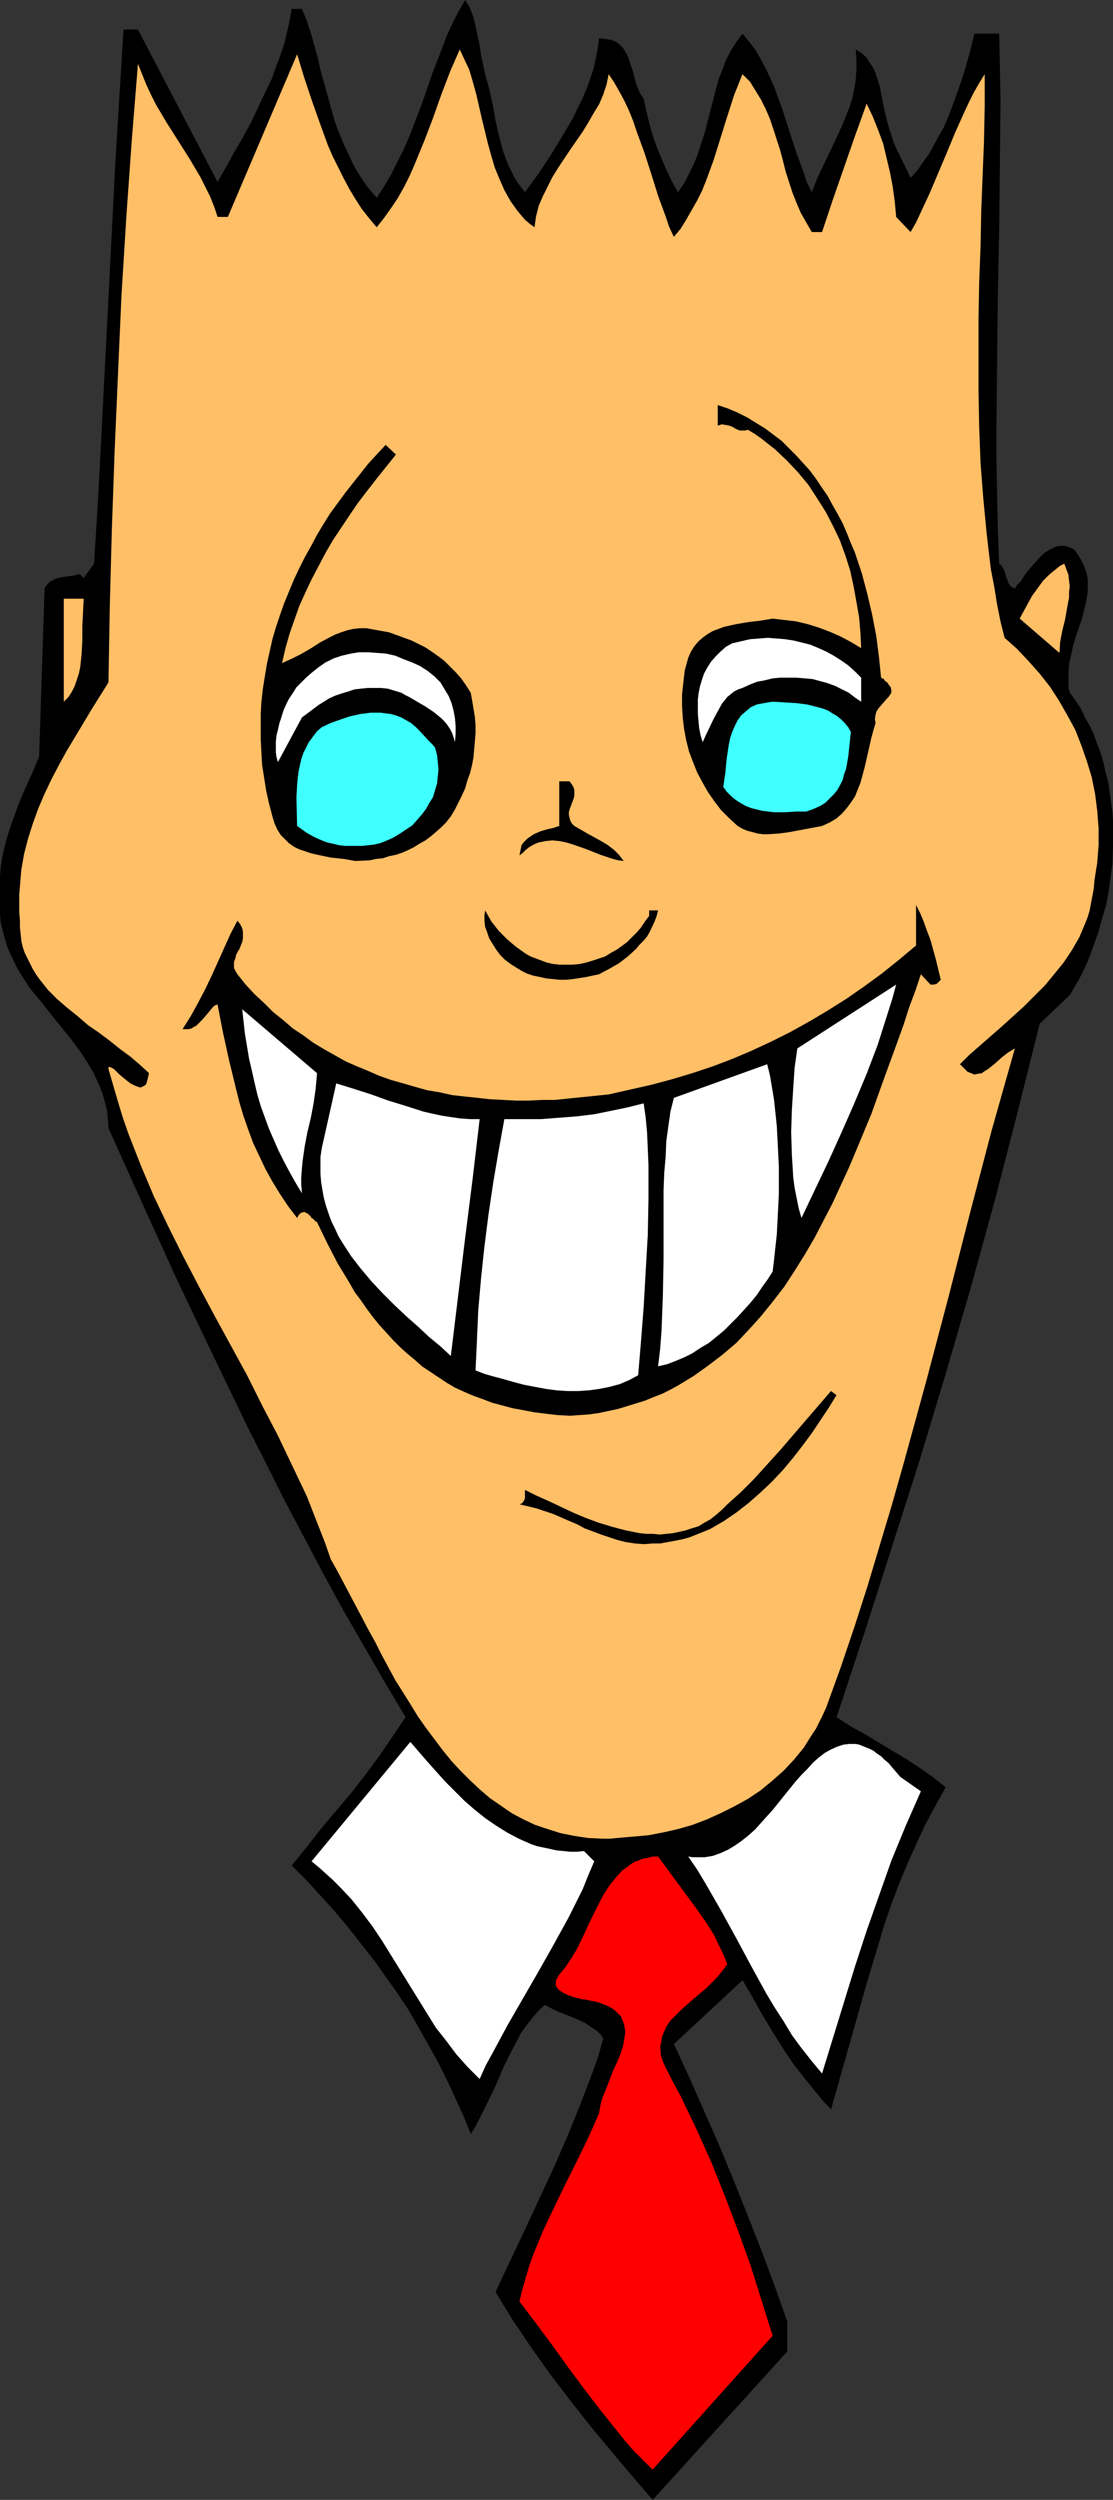
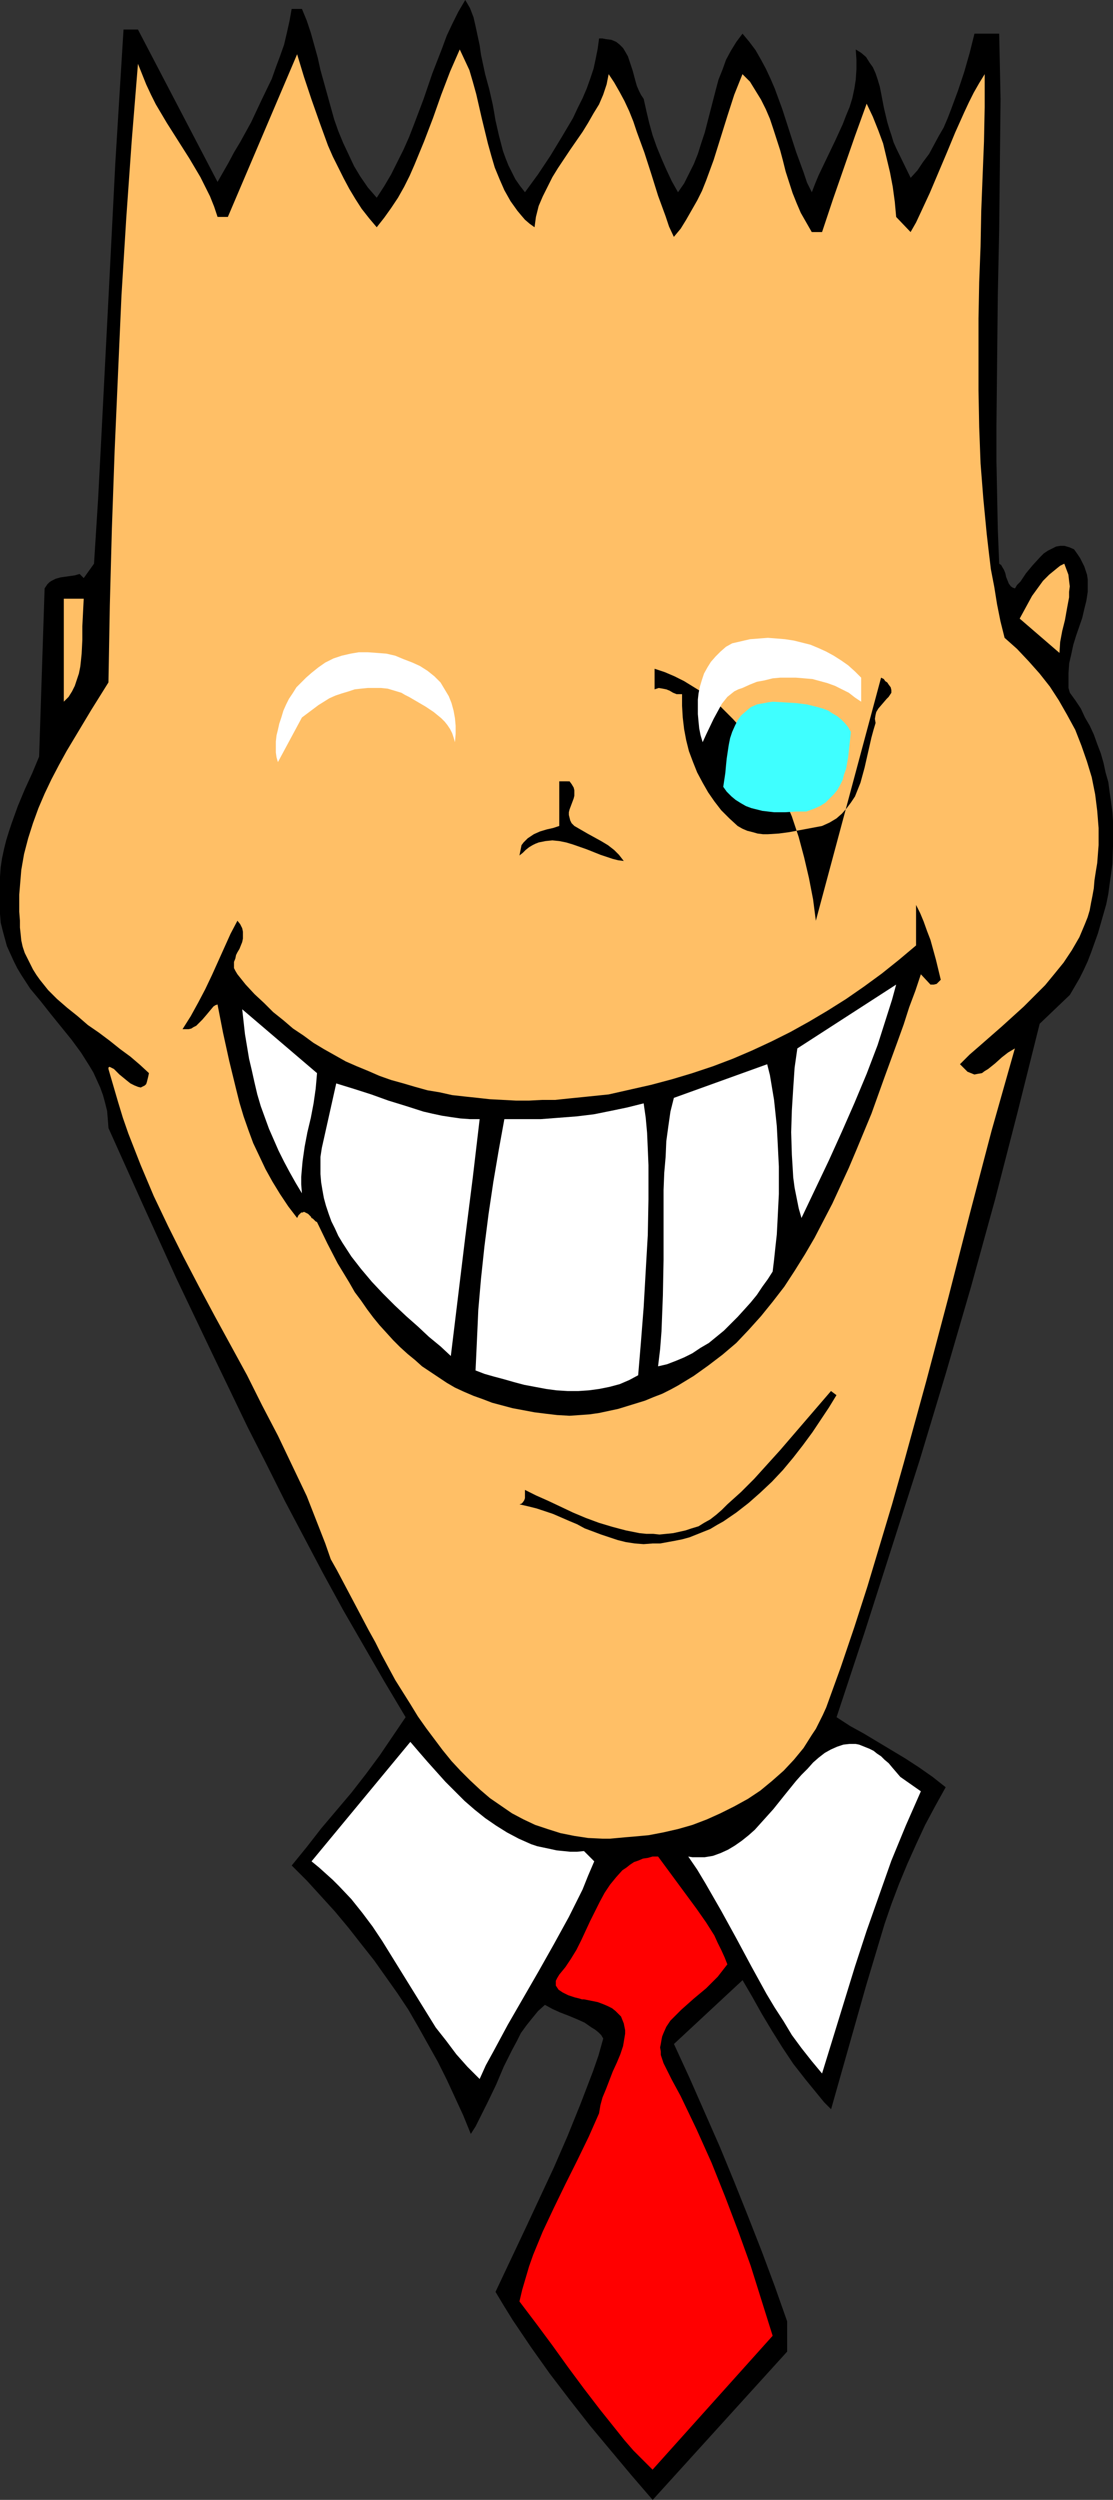
<svg xmlns="http://www.w3.org/2000/svg" xmlns:ns1="http://sodipodi.sourceforge.net/DTD/sodipodi-0.dtd" xmlns:ns2="http://www.inkscape.org/namespaces/inkscape" version="1.0" width="69.325mm" height="155.668mm" id="svg22" ns1:docname="Wide Smile.wmf">
  <rect width="100%" height="100%" fill="#333333" stroke="none" />
  <ns1:namedview id="namedview22" pagecolor="#ffffff" bordercolor="#000000" borderopacity="0.25" ns2:showpageshadow="2" ns2:pageopacity="0.0" ns2:pagecheckerboard="0" ns2:deskcolor="#d1d1d1" ns2:document-units="mm" />
  <defs id="defs1">
    <pattern id="WMFhbasepattern" patternUnits="userSpaceOnUse" width="6" height="6" x="0" y="0" />
  </defs>
  <path style="fill:#000000;fill-opacity:1;fill-rule:evenodd;stroke:none" d="m 114.208,17.452 0.485,1.778 0.485,1.778 0.808,3.555 0.323,1.778 0.323,1.939 0.808,3.555 0.969,3.717 0.646,1.778 0.646,1.616 0.808,1.616 0.808,1.616 1.131,1.616 1.131,1.454 3.069,-4.201 2.908,-4.363 2.746,-4.525 2.585,-4.363 1.131,-2.424 1.131,-2.262 0.969,-2.262 0.808,-2.262 0.808,-2.424 0.485,-2.262 0.485,-2.424 0.323,-2.424 h 0.808 l 0.808,0.162 1.292,0.162 1.131,0.485 0.808,0.646 0.808,0.808 0.485,0.808 0.646,1.131 0.323,0.97 0.808,2.424 0.646,2.424 0.323,1.131 0.485,1.131 0.485,0.97 0.646,0.97 0.646,2.909 0.646,2.747 0.808,2.909 0.969,2.747 1.131,2.747 1.131,2.585 1.292,2.747 1.454,2.585 1.454,-2.101 1.131,-2.262 1.131,-2.262 0.969,-2.424 0.808,-2.585 0.808,-2.424 1.292,-5.009 1.292,-5.009 0.646,-2.424 0.969,-2.424 0.808,-2.262 1.131,-2.101 1.292,-2.101 1.454,-1.939 1.615,1.939 1.454,1.939 1.292,2.262 1.131,2.101 1.131,2.424 0.969,2.262 1.777,4.848 3.231,10.019 1.777,4.848 0.808,2.424 1.131,2.262 0.808,-2.101 0.808,-1.939 1.938,-4.04 1.938,-4.04 1.777,-3.878 0.808,-2.101 0.808,-1.939 0.646,-2.101 0.485,-2.262 0.323,-2.101 0.162,-2.424 v -2.262 l -0.162,-2.424 1.292,0.808 1.131,0.97 0.808,1.293 0.808,1.131 0.646,1.454 0.485,1.454 0.485,1.616 0.323,1.616 0.646,3.393 0.808,3.393 0.485,1.616 0.485,1.454 0.485,1.616 0.646,1.454 3.392,6.948 1.615,-1.778 1.292,-1.939 1.454,-1.939 1.131,-2.101 1.131,-2.101 1.131,-1.939 0.969,-2.262 0.808,-2.101 1.615,-4.363 1.454,-4.363 1.292,-4.525 1.131,-4.525 h 5.815 l 0.162,7.595 0.162,7.756 -0.162,15.351 -0.162,15.351 -0.323,15.513 -0.162,15.351 -0.162,15.674 v 7.918 l 0.162,8.08 0.162,8.08 0.323,8.08 0.485,0.323 0.162,0.323 0.485,0.808 0.323,0.808 0.162,0.808 0.323,0.808 0.323,0.808 0.485,0.646 0.485,0.323 0.485,0.162 0.485,-0.808 0.808,-0.808 1.292,-1.939 1.615,-1.939 1.777,-1.939 0.808,-0.808 0.969,-0.646 0.969,-0.485 0.969,-0.485 0.969,-0.162 h 0.969 l 1.131,0.323 1.131,0.485 0.808,1.131 0.646,0.97 0.485,0.97 0.485,0.97 0.323,0.97 0.323,0.97 0.162,1.131 v 0.97 1.939 l -0.323,2.101 -0.485,1.939 -0.485,2.101 -1.454,4.201 -0.646,2.101 -0.485,2.262 -0.485,2.101 -0.162,2.262 v 2.262 1.293 l 0.323,1.131 1.292,1.778 1.292,1.939 0.969,2.101 1.131,1.939 0.969,2.101 0.808,2.262 0.808,2.101 0.646,2.262 0.485,2.262 0.646,2.262 0.323,2.424 0.323,2.262 0.323,2.424 0.162,2.424 v 2.424 2.424 l -0.162,4.848 -0.323,2.424 -0.323,2.262 -0.323,2.424 -0.485,2.424 -0.646,2.262 -1.292,4.525 -1.615,4.525 -0.808,2.101 -0.969,2.101 -0.969,1.939 -1.131,1.939 -1.131,1.939 -7.108,6.787 -2.585,10.342 -2.585,10.342 -5.331,20.684 -5.654,20.522 -5.977,20.522 -6.138,20.36 -6.462,20.199 -6.462,20.199 -6.623,20.037 3.231,2.101 3.231,1.778 3.231,1.939 3.231,1.939 3.231,1.939 3.231,2.101 3.231,2.262 3.069,2.424 -2.423,4.363 -2.423,4.525 -2.1,4.525 -2.1,4.686 -1.938,4.686 -1.777,4.686 -1.615,4.686 -1.454,4.848 -2.908,9.695 -2.746,9.695 -2.746,9.695 -2.746,9.695 -1.615,-1.616 -1.454,-1.778 -2.908,-3.555 -2.908,-3.717 -2.585,-3.878 -2.423,-3.878 -2.423,-4.04 -2.262,-4.04 -2.262,-3.878 -16.154,15.028 3.715,8.08 3.554,8.08 3.554,8.08 3.392,8.241 3.231,8.08 3.231,8.241 3.069,8.241 2.908,8.241 v 7.11 l -31.662,34.904 -5.008,-5.817 -5.008,-5.979 -4.846,-5.817 -4.685,-5.979 -4.685,-6.14 -4.362,-6.14 -4.362,-6.464 -2.1,-3.393 -1.938,-3.232 6.946,-14.705 3.392,-7.272 3.392,-7.272 3.231,-7.433 3.069,-7.595 2.908,-7.595 1.292,-3.717 1.131,-4.04 -0.485,-0.808 -0.646,-0.646 -0.808,-0.646 -0.808,-0.485 -1.615,-1.131 -1.777,-0.808 -1.938,-0.808 -2.1,-0.808 -1.777,-0.808 -1.777,-0.97 -1.615,1.454 -1.454,1.778 -1.292,1.616 -1.292,1.778 -0.969,1.939 -1.131,2.101 -1.938,3.878 -1.777,4.201 -1.938,4.04 -1.938,3.878 -0.969,1.939 -1.131,1.778 -1.777,-4.363 -1.938,-4.201 -1.938,-4.201 -2.1,-4.201 -2.262,-4.04 -2.262,-4.04 -2.423,-4.201 -2.585,-3.878 -2.746,-3.878 -2.746,-3.878 -3.069,-3.878 -2.908,-3.717 -3.231,-3.878 -3.231,-3.555 -3.392,-3.717 -3.554,-3.555 3.554,-4.363 3.392,-4.363 7.108,-8.403 3.392,-4.363 3.231,-4.363 3.069,-4.525 3.069,-4.525 -5.008,-8.403 -4.846,-8.403 -4.846,-8.403 -4.685,-8.564 -4.523,-8.564 -4.523,-8.564 -4.362,-8.726 -4.362,-8.564 -8.4,-17.452 -8.4,-17.613 -8.077,-17.775 -7.915,-17.613 -0.162,-2.101 -0.162,-1.939 -0.485,-1.939 -0.485,-1.778 -0.646,-1.778 -0.808,-1.778 -0.808,-1.778 -0.969,-1.616 -1.938,-3.07 -2.262,-3.07 -4.846,-5.979 -2.423,-3.07 -2.423,-2.909 -2.1,-3.232 -0.969,-1.616 -0.808,-1.616 -0.808,-1.778 -0.808,-1.778 -0.485,-1.778 -0.485,-1.778 -0.485,-1.939 L 0,215.078 v -2.101 -2.101 -2.262 -2.262 l 0.162,-2.262 0.323,-2.101 0.485,-2.262 0.485,-1.939 0.646,-2.101 0.646,-1.939 1.454,-4.04 1.615,-3.878 1.777,-3.878 1.615,-3.878 1.292,-39.59 0.323,-0.485 0.323,-0.485 0.485,-0.485 0.485,-0.323 0.969,-0.485 1.131,-0.323 1.131,-0.162 1.131,-0.162 1.131,-0.162 1.131,-0.323 0.969,0.97 2.423,-3.393 0.969,-15.351 0.808,-15.513 0.808,-15.836 0.808,-15.674 1.615,-31.833 0.969,-15.836 0.969,-15.674 h 3.392 l 18.739,35.873 2.585,-4.525 1.292,-2.424 1.454,-2.424 2.585,-4.686 2.423,-5.171 2.423,-5.009 0.969,-2.747 0.969,-2.585 0.969,-2.747 0.646,-2.747 0.646,-2.909 0.485,-2.747 h 2.423 l 1.131,2.747 0.969,2.909 1.615,5.817 0.646,2.909 0.808,2.909 1.615,5.817 0.808,2.909 0.969,2.747 1.131,2.747 1.292,2.747 1.292,2.747 1.454,2.424 1.777,2.585 2.1,2.424 1.777,-2.747 1.615,-2.747 1.454,-2.909 1.454,-2.909 1.292,-2.909 1.131,-2.909 2.262,-5.979 2.1,-6.14 2.262,-5.817 1.131,-3.07 1.292,-2.747 L 107.908,2.747 109.524,0 l 0.485,0.808 0.646,1.131 0.808,2.101 0.485,2.101 0.485,2.262 0.485,2.262 0.323,2.262 0.485,2.262 z" id="path1" />
  <path style="fill:#ffbf66;fill-opacity:1;fill-rule:evenodd;stroke:none" d="m 125.839,53.487 0.323,-2.424 0.646,-2.585 0.969,-2.262 1.131,-2.262 1.131,-2.262 1.292,-2.101 2.908,-4.363 2.908,-4.201 1.292,-2.101 1.292,-2.262 1.292,-2.101 0.969,-2.262 0.808,-2.424 0.485,-2.424 1.292,1.939 1.292,2.262 1.131,2.101 1.131,2.424 0.969,2.424 0.808,2.424 1.777,4.848 1.615,5.009 1.615,5.171 1.777,4.848 0.808,2.424 1.131,2.424 1.615,-1.939 1.292,-2.101 1.292,-2.262 1.292,-2.262 1.131,-2.262 0.969,-2.424 1.777,-4.848 1.615,-5.171 1.615,-5.171 1.615,-5.009 0.969,-2.424 0.969,-2.424 1.777,1.778 1.292,2.101 1.292,2.101 1.131,2.262 0.969,2.262 0.808,2.424 1.615,5.009 0.646,2.424 0.646,2.585 1.615,5.009 0.969,2.424 0.969,2.262 1.292,2.262 1.292,2.262 h 2.423 l 2.585,-7.756 2.585,-7.433 2.585,-7.433 2.746,-7.595 1.454,3.07 1.292,3.232 1.131,3.07 0.808,3.393 0.808,3.393 0.646,3.393 0.485,3.555 0.323,3.555 3.392,3.555 1.292,-2.262 1.131,-2.424 2.1,-4.525 4.038,-9.534 1.938,-4.686 2.1,-4.686 1.131,-2.424 1.131,-2.262 1.292,-2.262 1.292,-2.101 v 7.756 l -0.162,8.08 -0.323,8.08 -0.323,8.241 -0.162,8.403 -0.323,8.403 -0.162,8.564 v 8.403 8.564 l 0.162,8.564 0.323,8.564 0.646,8.241 0.808,8.403 0.485,4.201 0.485,4.04 0.808,4.201 0.646,4.04 0.808,4.04 0.969,3.878 2.908,2.585 2.746,2.909 2.585,2.909 2.423,3.07 2.1,3.232 1.938,3.393 1.938,3.555 1.454,3.717 1.292,3.717 1.131,3.717 0.808,4.04 0.485,3.878 0.323,4.04 v 4.04 l -0.162,2.101 -0.162,2.101 -0.323,1.939 -0.323,2.101 -0.162,1.939 -0.323,1.778 -0.323,1.616 -0.323,1.778 -0.485,1.616 -0.646,1.616 -1.292,3.07 -1.777,3.07 -1.938,2.909 -2.1,2.585 -2.262,2.747 -2.585,2.585 -2.423,2.424 -5.169,4.686 -2.585,2.262 -2.585,2.262 -2.423,2.101 -2.262,2.262 0.485,0.485 0.485,0.485 0.808,0.808 0.808,0.323 0.808,0.323 0.808,-0.162 0.969,-0.162 0.646,-0.485 0.808,-0.485 1.615,-1.293 1.615,-1.454 1.454,-1.131 0.808,-0.485 0.808,-0.485 -2.746,9.695 -2.746,9.695 -5.169,19.714 -5.008,19.553 -5.169,19.553 -5.331,19.391 -2.746,9.695 -2.908,9.695 -2.908,9.695 -3.069,9.534 -3.231,9.534 -3.392,9.372 -0.808,1.778 -0.808,1.616 -0.808,1.616 -0.969,1.454 -1.938,3.07 -2.262,2.747 -2.423,2.585 -2.746,2.424 -2.746,2.262 -2.908,1.939 -3.231,1.778 -3.231,1.616 -3.231,1.454 -3.392,1.293 -3.392,0.97 -3.554,0.808 -3.392,0.646 -3.554,0.323 -1.938,0.162 -1.777,0.162 -1.777,0.162 h -1.777 l -3.392,-0.162 -3.231,-0.485 -3.231,-0.646 -3.069,-0.97 -2.908,-0.97 -2.746,-1.293 -2.746,-1.454 -2.585,-1.778 -2.585,-1.778 -2.262,-1.939 -2.423,-2.262 -2.262,-2.262 -2.1,-2.262 -2.1,-2.585 -1.938,-2.585 -1.938,-2.585 -1.938,-2.747 -1.777,-2.909 -3.554,-5.656 -3.231,-5.979 -1.454,-2.909 -1.615,-2.909 -3.069,-5.817 -2.908,-5.494 -1.454,-2.747 -1.454,-2.585 -1.292,-3.717 -1.454,-3.717 -2.908,-7.433 -3.392,-7.11 -3.392,-7.11 -3.715,-7.11 -3.554,-7.11 -7.592,-13.897 -3.715,-6.948 -3.715,-7.11 -3.554,-7.11 -3.392,-7.11 -3.069,-7.272 -1.454,-3.717 -1.454,-3.717 -1.292,-3.717 -1.131,-3.717 -1.131,-3.878 -1.131,-3.878 v -0.162 -0.162 l 0.162,-0.162 h 0.162 l 0.323,0.162 0.646,0.323 0.646,0.646 0.646,0.646 1.777,1.454 0.808,0.646 0.969,0.485 0.808,0.323 0.646,0.162 0.323,-0.162 0.323,-0.162 0.323,-0.162 0.323,-0.323 0.162,-0.485 0.162,-0.646 0.162,-0.646 0.162,-0.808 -2.1,-1.939 -2.262,-1.939 -2.423,-1.778 -2.423,-1.939 -2.585,-1.939 -2.585,-1.778 -2.423,-2.101 -2.423,-1.939 -2.423,-2.101 -2.1,-2.101 -1.938,-2.424 -0.808,-1.131 -0.808,-1.293 -0.646,-1.293 -0.646,-1.293 -0.646,-1.293 -0.485,-1.454 -0.323,-1.454 -0.162,-1.616 -0.162,-1.454 v -1.616 l -0.162,-2.101 v -2.101 -1.939 l 0.162,-1.939 0.323,-3.878 0.646,-3.717 0.969,-3.717 1.131,-3.555 1.292,-3.555 1.454,-3.393 1.615,-3.393 1.777,-3.393 1.777,-3.232 1.938,-3.232 3.877,-6.464 4.038,-6.464 0.323,-18.098 0.485,-18.098 0.646,-18.26 0.808,-18.421 0.808,-18.26 1.131,-18.26 1.292,-18.26 1.454,-17.937 0.969,2.424 0.969,2.424 1.131,2.424 1.131,2.262 2.585,4.363 5.331,8.403 2.585,4.363 1.131,2.262 1.131,2.262 0.969,2.424 0.808,2.424 h 2.423 L 69.947,12.766 l 1.615,5.333 1.777,5.333 1.938,5.494 1.938,5.333 1.131,2.585 1.292,2.585 1.292,2.585 1.292,2.424 1.454,2.424 1.454,2.262 1.777,2.262 1.777,2.101 1.777,-2.262 1.615,-2.262 1.615,-2.424 1.454,-2.585 1.292,-2.585 1.131,-2.585 2.262,-5.494 2.1,-5.494 0.969,-2.747 0.969,-2.747 2.1,-5.494 1.131,-2.585 1.131,-2.585 1.131,2.424 1.131,2.424 0.808,2.747 0.808,2.909 1.292,5.656 1.454,5.979 0.808,2.909 0.808,2.747 1.131,2.747 1.131,2.585 1.454,2.585 1.615,2.262 0.808,0.97 0.969,1.131 1.131,0.97 z" id="path2" />
-   <path style="fill:#000000;fill-opacity:1;fill-rule:evenodd;stroke:none" d="m 207.416,159.49 0.646,0.323 0.323,0.485 0.485,0.323 0.323,0.485 0.485,0.646 0.162,0.646 v 0.646 l -0.323,0.485 -0.323,0.485 -0.485,0.485 -0.969,1.131 -0.969,1.131 -0.485,0.808 -0.162,0.646 -0.162,0.97 0.162,0.97 -0.485,1.616 -0.485,1.778 -0.808,3.555 -0.808,3.555 -0.485,1.778 -0.485,1.778 -0.646,1.616 -0.646,1.616 -0.969,1.454 -0.969,1.293 -1.131,1.293 -1.292,1.131 -1.615,0.97 -1.777,0.808 -2.585,0.485 -2.585,0.485 -2.585,0.485 -2.423,0.323 -2.585,0.162 h -1.131 l -1.292,-0.162 -1.131,-0.323 -1.292,-0.323 -1.131,-0.485 -1.131,-0.646 -1.938,-1.778 -1.938,-1.939 -1.615,-2.101 -1.454,-2.101 -1.292,-2.262 -1.292,-2.424 -0.969,-2.424 -0.969,-2.585 -0.646,-2.585 -0.485,-2.585 -0.323,-2.747 -0.162,-2.747 v -2.747 l 0.323,-2.909 0.323,-2.747 0.808,-2.909 0.646,-1.454 0.808,-1.293 0.969,-1.131 1.131,-0.97 1.131,-0.808 1.131,-0.646 1.292,-0.485 1.292,-0.485 1.454,-0.323 1.454,-0.323 2.908,-0.485 2.746,-0.323 2.908,-0.485 2.746,0.323 2.746,0.323 2.746,0.646 2.585,0.808 2.585,0.97 2.585,1.131 2.423,1.293 2.423,1.454 -0.162,-3.555 -0.323,-3.717 -0.646,-3.717 -0.646,-3.555 -0.808,-3.717 -1.131,-3.555 -1.292,-3.555 -1.615,-3.393 -1.777,-3.393 -1.938,-3.07 -2.1,-3.232 -2.423,-2.909 -2.585,-2.747 -2.908,-2.747 -1.454,-1.131 -1.615,-1.293 -1.615,-1.131 -1.615,-0.97 -0.646,0.162 h -0.485 -0.808 l -0.808,-0.323 -0.808,-0.485 -0.808,-0.323 -0.808,-0.162 -0.969,-0.162 -0.485,0.162 -0.485,0.162 v -4.848 l 2.423,0.808 2.262,0.97 2.262,1.131 2.1,1.293 2.1,1.293 1.938,1.454 1.938,1.454 1.615,1.616 1.777,1.778 1.615,1.778 1.615,1.778 1.454,1.939 1.292,1.939 1.454,2.101 1.131,2.101 1.292,2.262 1.131,2.101 0.969,2.262 0.969,2.424 0.969,2.262 1.615,4.848 1.292,4.848 1.131,4.848 0.969,5.009 0.646,5.009 z" id="path3" />
-   <path style="fill:#000000;fill-opacity:1;fill-rule:evenodd;stroke:none" d="m 93.208,106.973 -4.523,5.656 -2.262,2.909 -2.1,2.747 -2.1,3.07 -1.938,2.909 -1.938,2.909 -1.777,3.07 -1.615,3.07 -1.615,3.07 -1.454,3.07 -1.454,3.232 -1.131,3.232 -1.131,3.232 -0.969,3.393 -0.808,3.555 0.969,-0.485 1.131,-0.485 2.262,-1.131 2.262,-1.293 2.262,-1.454 2.423,-1.293 1.292,-0.646 1.292,-0.485 1.454,-0.485 1.454,-0.323 1.454,-0.162 h 1.615 l 3.554,0.646 1.777,0.323 1.777,0.646 1.777,0.646 1.777,0.646 1.615,0.808 1.615,0.808 1.454,0.97 1.615,1.131 1.454,1.131 1.292,1.293 1.292,1.293 1.292,1.454 1.131,1.616 1.131,1.778 0.323,1.778 0.323,1.939 0.323,1.939 0.162,1.939 v 1.939 l -0.162,1.939 -0.162,1.778 -0.162,1.939 -0.323,1.778 -0.485,1.939 -0.646,1.778 -0.485,1.778 -0.808,1.778 -0.808,1.616 -0.808,1.616 -0.969,1.616 -1.131,1.454 -1.131,1.131 -1.292,1.131 -1.131,0.97 -1.292,0.97 -1.454,0.808 -1.292,0.808 -1.292,0.646 -1.454,0.646 -1.454,0.485 -1.615,0.323 -1.454,0.485 -1.615,0.162 -1.454,0.323 -3.392,0.162 -2.746,-0.485 -3.069,-0.323 -3.069,-0.646 -1.454,-0.323 -1.454,-0.485 -1.454,-0.485 -1.292,-0.646 -1.131,-0.808 -0.969,-0.97 -0.969,-0.97 -0.808,-1.293 -0.646,-1.454 -0.485,-1.616 -0.808,-3.07 -0.646,-2.909 -0.485,-3.07 -0.485,-3.07 -0.162,-2.909 -0.162,-3.07 v -2.909 -3.07 l 0.162,-2.909 0.323,-2.909 0.485,-3.07 0.485,-2.909 0.646,-2.909 0.646,-2.909 0.808,-2.747 0.969,-2.909 0.969,-2.747 1.131,-2.747 1.131,-2.747 1.292,-2.747 1.292,-2.585 1.454,-2.585 1.454,-2.747 1.454,-2.424 1.615,-2.585 1.777,-2.424 1.777,-2.424 1.777,-2.262 3.715,-4.686 4.038,-4.363 z" id="path4" />
+   <path style="fill:#000000;fill-opacity:1;fill-rule:evenodd;stroke:none" d="m 207.416,159.49 0.646,0.323 0.323,0.485 0.485,0.323 0.323,0.485 0.485,0.646 0.162,0.646 v 0.646 l -0.323,0.485 -0.323,0.485 -0.485,0.485 -0.969,1.131 -0.969,1.131 -0.485,0.808 -0.162,0.646 -0.162,0.97 0.162,0.97 -0.485,1.616 -0.485,1.778 -0.808,3.555 -0.808,3.555 -0.485,1.778 -0.485,1.778 -0.646,1.616 -0.646,1.616 -0.969,1.454 -0.969,1.293 -1.131,1.293 -1.292,1.131 -1.615,0.97 -1.777,0.808 -2.585,0.485 -2.585,0.485 -2.585,0.485 -2.423,0.323 -2.585,0.162 h -1.131 l -1.292,-0.162 -1.131,-0.323 -1.292,-0.323 -1.131,-0.485 -1.131,-0.646 -1.938,-1.778 -1.938,-1.939 -1.615,-2.101 -1.454,-2.101 -1.292,-2.262 -1.292,-2.424 -0.969,-2.424 -0.969,-2.585 -0.646,-2.585 -0.485,-2.585 -0.323,-2.747 -0.162,-2.747 v -2.747 h -0.485 -0.808 l -0.808,-0.323 -0.808,-0.485 -0.808,-0.323 -0.808,-0.162 -0.969,-0.162 -0.485,0.162 -0.485,0.162 v -4.848 l 2.423,0.808 2.262,0.97 2.262,1.131 2.1,1.293 2.1,1.293 1.938,1.454 1.938,1.454 1.615,1.616 1.777,1.778 1.615,1.778 1.615,1.778 1.454,1.939 1.292,1.939 1.454,2.101 1.131,2.101 1.292,2.262 1.131,2.101 0.969,2.262 0.969,2.424 0.969,2.262 1.615,4.848 1.292,4.848 1.131,4.848 0.969,5.009 0.646,5.009 z" id="path3" />
  <path style="fill:#ffbf66;fill-opacity:1;fill-rule:evenodd;stroke:none" d="m 250.547,132.666 0.485,1.293 0.485,1.293 0.162,1.454 0.162,1.293 -0.162,1.293 v 1.293 l -0.485,2.585 -0.485,2.747 -0.646,2.585 -0.485,2.585 -0.162,2.585 -9.369,-8.08 0.969,-1.778 0.969,-1.778 0.969,-1.778 1.292,-1.778 1.292,-1.778 1.454,-1.454 1.777,-1.454 0.808,-0.646 z" id="path5" />
  <path style="fill:#ffbf66;fill-opacity:1;fill-rule:evenodd;stroke:none" d="m 19.708,140.907 -0.162,3.232 -0.162,3.232 v 3.232 l -0.162,3.232 -0.162,1.616 -0.162,1.454 -0.323,1.616 -0.485,1.454 -0.485,1.454 -0.646,1.293 -0.808,1.293 -1.131,1.131 v -24.239 z" id="path6" />
  <path style="fill:#ffffff;fill-opacity:1;fill-rule:evenodd;stroke:none" d="m 202.732,159.49 v 5.656 l -1.454,-0.97 -1.454,-1.131 -1.615,-0.808 -1.615,-0.808 -1.777,-0.646 -1.777,-0.485 -1.777,-0.485 -1.938,-0.162 -1.938,-0.162 h -1.777 -1.938 l -1.777,0.162 -1.938,0.485 -1.777,0.323 -1.615,0.646 -1.777,0.808 -0.969,0.323 -0.969,0.485 -0.808,0.646 -0.808,0.646 -0.646,0.808 -0.646,0.808 -0.969,1.778 -0.969,1.778 -1.777,3.717 -0.808,1.778 -0.485,-1.616 -0.323,-1.616 -0.162,-1.616 -0.162,-1.778 v -1.616 -1.778 l 0.162,-1.454 0.323,-1.616 0.485,-1.616 0.485,-1.454 0.808,-1.454 0.808,-1.293 1.131,-1.293 1.131,-1.131 1.292,-1.131 1.454,-0.808 2.1,-0.485 2.1,-0.485 2.1,-0.162 2.1,-0.162 2.1,0.162 1.938,0.162 2.1,0.323 1.938,0.485 1.938,0.485 1.938,0.808 1.777,0.808 1.777,0.97 1.777,1.131 1.615,1.131 1.615,1.454 z" id="path7" />
  <path style="fill:#ffffff;fill-opacity:1;fill-rule:evenodd;stroke:none" d="m 103.708,160.622 0.969,1.616 0.969,1.616 0.646,1.616 0.485,1.778 0.323,1.778 0.162,1.778 v 1.939 l -0.162,1.939 -0.323,-1.131 -0.323,-0.97 -0.485,-0.97 -0.646,-0.97 -0.646,-0.808 -0.808,-0.808 -1.777,-1.454 -1.938,-1.293 -1.938,-1.131 -1.938,-1.131 -0.969,-0.485 -0.808,-0.485 -1.615,-0.485 -1.615,-0.485 -1.615,-0.162 h -1.615 -1.454 l -1.615,0.162 -1.454,0.162 -1.454,0.485 -1.615,0.485 -1.454,0.485 -1.454,0.646 -1.292,0.808 -1.292,0.808 -1.292,0.97 -2.585,1.939 -5.654,10.503 -0.323,-1.131 -0.162,-1.131 v -1.293 -1.293 l 0.162,-1.454 0.323,-1.293 0.323,-1.454 0.485,-1.454 0.485,-1.616 0.646,-1.454 0.646,-1.293 0.969,-1.454 0.808,-1.293 1.131,-1.131 1.131,-1.131 1.292,-1.131 1.615,-1.293 1.615,-1.131 1.938,-0.97 1.938,-0.646 2.1,-0.485 1.938,-0.323 h 2.1 l 2.262,0.162 2.1,0.162 2.1,0.485 1.938,0.808 2.1,0.808 1.777,0.808 1.777,1.131 1.615,1.293 z" id="path8" />
  <path style="fill:#3fffff;fill-opacity:1;fill-rule:evenodd;stroke:none" d="m 200.309,172.256 -0.323,3.07 -0.323,2.909 -0.485,2.747 -0.485,1.293 -0.323,1.293 -0.646,1.293 -0.646,1.131 -0.808,0.97 -0.969,0.97 -0.969,0.97 -1.292,0.808 -1.454,0.646 -1.777,0.646 h -2.423 l -2.585,0.162 h -2.585 l -2.746,-0.323 -1.292,-0.323 -1.292,-0.323 -1.292,-0.485 -1.131,-0.646 -1.292,-0.808 -0.969,-0.808 -1.131,-1.131 -0.808,-1.131 0.485,-3.232 0.162,-1.778 0.162,-1.616 0.485,-3.232 0.323,-1.616 0.485,-1.454 0.646,-1.454 0.646,-1.293 0.808,-1.131 1.131,-0.97 1.131,-0.97 1.454,-0.646 0.808,-0.162 0.969,-0.162 0.808,-0.162 1.131,-0.162 2.746,0.162 2.746,0.162 2.585,0.323 1.292,0.323 1.292,0.323 1.131,0.323 1.292,0.485 0.969,0.646 1.131,0.646 0.969,0.808 0.808,0.808 0.808,0.97 z" id="path9" />
-   <path style="fill:#3fffff;fill-opacity:1;fill-rule:evenodd;stroke:none" d="m 102.416,175.973 0.485,1.778 0.162,1.616 0.162,1.778 -0.162,1.616 -0.162,1.616 -0.485,1.616 -0.485,1.616 -0.808,1.293 -0.808,1.454 -0.969,1.293 -1.131,1.293 -1.131,1.293 -1.454,0.97 -1.454,0.97 -1.615,0.97 -1.777,0.808 -1.292,0.485 -1.292,0.323 -1.454,0.162 -1.454,0.162 h -2.746 -1.292 l -1.454,-0.162 -1.292,-0.323 -1.454,-0.323 -1.292,-0.485 -1.131,-0.485 -1.292,-0.646 -1.131,-0.646 -1.131,-0.808 -1.131,-0.808 -0.162,-6.625 0.162,-3.07 0.162,-1.616 0.162,-1.454 0.323,-1.454 0.323,-1.454 0.485,-1.454 0.646,-1.293 0.646,-1.293 0.969,-1.293 0.969,-1.293 1.131,-0.97 2.1,-0.97 2.262,-0.808 2.423,-0.808 2.262,-0.485 2.423,-0.323 h 1.292 1.131 l 1.131,0.162 1.292,0.162 1.131,0.323 1.292,0.485 1.131,0.646 1.131,0.646 1.131,0.97 0.969,0.97 1.938,2.101 0.969,0.97 z" id="path10" />
  <path style="fill:#000000;fill-opacity:1;fill-rule:evenodd;stroke:none" d="m 134.078,183.891 0.485,0.646 0.485,0.808 0.162,0.646 v 0.646 0.646 l -0.162,0.646 -0.485,1.293 -0.485,1.293 -0.162,0.646 v 0.646 l 0.162,0.646 0.162,0.646 0.323,0.646 0.646,0.646 3.069,1.778 3.231,1.778 1.615,0.97 1.454,1.131 1.131,1.131 1.131,1.454 -1.292,-0.162 -1.292,-0.323 -1.454,-0.485 -1.454,-0.485 -3.231,-1.293 -3.231,-1.131 -1.615,-0.485 -1.615,-0.323 -1.615,-0.162 -1.615,0.162 -1.615,0.323 -0.808,0.323 -0.646,0.323 -0.808,0.485 -0.808,0.646 -0.646,0.646 -0.808,0.646 0.162,-0.808 0.162,-0.808 0.162,-0.808 0.485,-0.646 0.485,-0.485 0.485,-0.485 1.454,-0.97 1.454,-0.646 1.615,-0.485 1.454,-0.323 1.454,-0.485 v -10.503 z" id="path11" />
  <path style="fill:#000000;fill-opacity:1;fill-rule:evenodd;stroke:none" d="m 221.47,230.591 -0.485,0.485 -0.485,0.485 -0.646,0.162 h -0.323 -0.485 l -2.262,-2.424 -1.292,3.878 -1.454,3.878 -1.292,4.04 -1.454,4.04 -3.069,8.403 -3.069,8.564 -3.554,8.564 -1.777,4.201 -1.938,4.201 -1.938,4.201 -2.1,4.04 -2.1,4.04 -2.262,3.878 -2.423,3.878 -2.423,3.717 -2.746,3.555 -2.746,3.393 -2.908,3.232 -2.908,3.07 -3.231,2.747 -3.392,2.585 -3.392,2.424 -3.715,2.262 -1.777,0.97 -1.938,0.97 -2.1,0.808 -1.938,0.808 -2.1,0.646 -2.1,0.646 -2.1,0.646 -2.262,0.485 -2.262,0.485 -2.262,0.323 -2.262,0.162 -2.423,0.162 -2.908,-0.162 -2.746,-0.323 -2.585,-0.323 -2.585,-0.485 -2.585,-0.485 -2.423,-0.646 -2.423,-0.646 -2.1,-0.808 -2.262,-0.808 -2.262,-0.97 -2.1,-0.97 -1.938,-1.131 -1.938,-1.293 -1.938,-1.293 -1.938,-1.293 -1.615,-1.454 -1.777,-1.454 -1.777,-1.616 -1.615,-1.616 -1.615,-1.778 -1.615,-1.778 -1.454,-1.778 -1.454,-1.939 -1.454,-2.101 -1.454,-1.939 -1.292,-2.262 -2.746,-4.525 -2.423,-4.686 -2.423,-5.009 -0.323,-0.162 -0.162,-0.162 -0.485,-0.485 -0.323,-0.162 -0.162,-0.323 -0.646,-0.646 -0.646,-0.323 -0.323,-0.162 -0.323,0.162 h -0.323 l -0.323,0.323 -0.323,0.323 -0.323,0.646 -2.1,-2.747 -1.938,-2.909 -1.777,-2.909 -1.615,-2.909 -1.454,-3.07 -1.454,-3.07 -1.131,-3.07 -1.131,-3.232 -0.969,-3.232 -0.808,-3.232 -1.615,-6.625 -1.454,-6.625 -1.292,-6.625 -0.485,0.162 -0.485,0.323 -0.808,0.97 -0.808,0.97 -0.969,1.131 -0.969,0.97 -0.485,0.485 -0.646,0.323 -0.485,0.323 -0.646,0.162 H 43.777 42.969 l 1.938,-3.07 1.777,-3.232 1.615,-3.07 1.615,-3.393 2.908,-6.464 1.454,-3.232 1.615,-3.07 0.646,0.808 0.485,0.97 0.162,0.808 v 0.808 0.808 l -0.162,0.808 -0.646,1.616 -0.485,0.808 -0.323,0.646 -0.162,0.808 -0.323,0.808 v 0.646 0.808 l 0.323,0.646 0.485,0.808 1.938,2.424 2.1,2.262 2.262,2.101 2.1,2.101 2.423,1.939 2.262,1.939 2.423,1.616 2.423,1.778 2.423,1.454 2.585,1.454 2.585,1.454 2.585,1.131 2.746,1.131 2.585,1.131 2.746,0.97 2.908,0.808 2.746,0.808 2.908,0.808 2.908,0.485 2.908,0.646 2.908,0.323 3.069,0.323 2.908,0.323 3.069,0.162 3.069,0.162 h 3.069 l 3.069,-0.162 h 3.069 l 3.069,-0.323 3.231,-0.323 6.3,-0.646 5.008,-1.131 5.008,-1.131 4.846,-1.293 4.846,-1.454 4.846,-1.616 4.685,-1.778 4.523,-1.939 4.523,-2.101 4.523,-2.262 4.362,-2.424 4.362,-2.585 4.362,-2.747 4.2,-2.909 4.2,-3.07 4.038,-3.232 4.038,-3.393 v -9.534 l 0.969,1.939 0.808,1.939 0.808,2.262 0.808,2.101 1.292,4.686 z" id="path12" />
-   <path style="fill:#000000;fill-opacity:1;fill-rule:evenodd;stroke:none" d="m 131.655,227.036 h 1.615 1.615 l 1.615,-0.162 1.454,-0.323 1.615,-0.485 1.454,-0.485 1.454,-0.485 1.292,-0.808 1.454,-0.808 1.131,-0.808 1.292,-0.97 1.131,-1.131 1.131,-1.131 0.969,-1.131 0.969,-1.454 0.969,-1.293 v -1.293 h 2.1 l -0.323,1.293 -0.485,1.293 -1.131,2.424 -0.646,1.131 -0.808,0.97 -0.969,0.97 -0.808,0.97 -1.938,1.778 -2.1,1.616 -2.262,1.293 -2.423,1.293 -3.069,0.646 -3.069,0.485 -1.615,0.162 h -1.615 l -1.454,-0.162 -1.615,-0.162 -1.454,-0.323 -1.615,-0.323 -1.454,-0.485 -1.292,-0.646 -1.292,-0.808 -1.292,-0.808 -1.292,-0.97 -1.131,-1.131 -0.969,-1.293 -0.808,-1.293 -0.808,-1.293 -0.485,-1.454 -0.485,-1.293 -0.162,-1.454 v -1.293 l 0.162,-1.131 1.454,2.585 1.777,2.262 1.938,1.939 1.131,0.97 0.969,0.808 1.131,0.808 1.131,0.808 1.131,0.646 1.292,0.485 1.292,0.485 1.292,0.485 1.454,0.323 z" id="path13" />
  <path style="fill:#ffffff;fill-opacity:1;fill-rule:evenodd;stroke:none" d="m 188.678,286.663 -0.646,-2.262 -0.485,-2.424 -0.485,-2.424 -0.323,-2.424 -0.162,-2.747 -0.162,-2.585 -0.162,-5.333 0.162,-5.171 0.323,-5.171 0.162,-2.424 0.162,-2.424 0.323,-2.262 0.323,-2.262 23.262,-15.028 -0.969,3.555 -1.131,3.555 -2.262,7.11 -2.585,6.787 -2.908,6.948 -2.908,6.625 -3.069,6.787 z" id="path14" />
  <path style="fill:#ffffff;fill-opacity:1;fill-rule:evenodd;stroke:none" d="m 74.631,252.567 -0.162,1.939 -0.162,1.778 -0.485,3.393 -0.646,3.393 -0.808,3.393 -0.646,3.393 -0.485,3.393 -0.162,1.778 -0.162,1.939 v 1.778 l 0.162,2.101 -1.454,-2.424 -1.454,-2.585 -1.292,-2.424 -1.292,-2.585 -1.131,-2.585 -1.131,-2.585 -1.938,-5.333 -0.808,-2.747 -0.646,-2.747 -0.646,-2.909 -0.646,-2.747 -0.485,-2.909 -0.485,-2.909 -0.323,-2.909 -0.323,-2.909 z" id="path15" />
  <path style="fill:#ffffff;fill-opacity:1;fill-rule:evenodd;stroke:none" d="m 181.893,299.267 -1.131,1.778 -1.292,1.778 -1.292,1.939 -1.454,1.778 -1.454,1.616 -1.615,1.778 -1.615,1.616 -1.615,1.616 -1.777,1.454 -1.777,1.454 -1.938,1.131 -1.938,1.293 -1.938,0.97 -1.938,0.808 -2.1,0.808 -2.1,0.485 0.485,-4.04 0.323,-4.201 0.162,-4.201 0.162,-4.201 0.162,-8.403 v -8.403 -4.04 -4.04 l 0.162,-4.04 0.323,-3.717 0.162,-3.717 0.485,-3.555 0.485,-3.393 0.808,-3.232 21.969,-7.918 0.646,2.585 0.485,2.909 0.485,2.909 0.323,3.07 0.323,3.07 0.162,3.07 0.323,6.464 v 6.464 l -0.323,6.464 -0.162,3.07 -0.323,2.909 -0.323,3.07 z" id="path16" />
  <path style="fill:#ffffff;fill-opacity:1;fill-rule:evenodd;stroke:none" d="m 112.916,263.394 -1.615,13.735 -1.777,14.058 -3.392,27.955 -2.423,-2.262 -2.746,-2.262 -2.585,-2.424 -2.746,-2.424 -2.746,-2.585 -2.746,-2.747 -2.585,-2.747 -2.585,-3.07 -2.262,-2.909 -2.1,-3.232 -0.969,-1.616 -0.808,-1.778 -0.808,-1.616 -0.646,-1.778 -0.646,-1.939 -0.485,-1.778 -0.323,-1.778 -0.323,-1.939 -0.162,-1.939 v -2.101 -1.939 l 0.323,-2.101 3.392,-15.19 4.2,1.293 4.038,1.293 4.038,1.454 4.2,1.293 4.038,1.293 2.1,0.485 2.262,0.485 2.1,0.323 2.262,0.323 2.262,0.162 z" id="path17" />
  <path style="fill:#ffffff;fill-opacity:1;fill-rule:evenodd;stroke:none" d="m 150.232,323.667 -2.1,1.131 -2.262,0.97 -2.423,0.646 -2.423,0.485 -2.423,0.323 -2.423,0.162 h -2.585 l -2.585,-0.162 -2.423,-0.323 -2.585,-0.485 -2.585,-0.485 -2.423,-0.646 -2.262,-0.646 -2.423,-0.646 -2.262,-0.646 -2.1,-0.808 0.162,-3.393 0.162,-3.555 0.162,-3.555 0.162,-3.717 0.646,-7.433 0.808,-7.595 0.969,-7.595 1.131,-7.595 1.292,-7.595 0.646,-3.555 0.646,-3.555 h 4.362 4.2 l 4.2,-0.323 4.2,-0.323 4.038,-0.485 4.038,-0.808 3.877,-0.808 3.877,-0.97 0.485,3.393 0.323,3.555 0.162,3.717 0.162,3.878 v 4.04 4.04 l -0.162,8.403 -0.485,8.403 -0.485,8.564 -0.646,8.241 -0.323,3.878 z" id="path18" />
  <path style="fill:#000000;fill-opacity:1;fill-rule:evenodd;stroke:none" d="m 196.916,328.353 -1.777,2.909 -1.938,2.909 -1.938,2.909 -2.262,3.07 -2.262,2.909 -2.423,2.909 -2.585,2.747 -2.746,2.585 -2.746,2.424 -2.908,2.262 -3.069,2.101 -1.454,0.808 -1.615,0.97 -1.615,0.646 -1.615,0.646 -1.615,0.646 -1.777,0.485 -1.615,0.323 -1.777,0.323 -1.777,0.323 h -1.777 l -2.1,0.162 -2.1,-0.162 -2.1,-0.323 -1.938,-0.485 -1.938,-0.646 -1.938,-0.646 -3.877,-1.454 -1.777,-0.97 -1.938,-0.808 -3.715,-1.616 -1.938,-0.646 -1.938,-0.646 -1.938,-0.485 -2.1,-0.485 0.485,-0.162 0.323,-0.323 0.323,-0.485 0.162,-0.485 v -0.97 -0.97 l 2.585,1.293 2.908,1.293 2.746,1.293 3.069,1.454 3.069,1.293 3.069,1.131 3.231,0.97 3.069,0.808 3.231,0.646 1.615,0.162 h 1.615 l 1.454,0.162 1.615,-0.162 1.615,-0.162 1.454,-0.323 1.454,-0.323 1.454,-0.485 1.615,-0.485 1.292,-0.808 1.454,-0.808 1.454,-1.131 1.292,-1.131 1.292,-1.293 3.231,-2.909 3.069,-3.07 3.069,-3.393 3.069,-3.393 5.977,-6.948 5.977,-6.948 z" id="path19" />
  <path style="fill:#ffffff;fill-opacity:1;fill-rule:evenodd;stroke:none" d="m 137.47,435.65 2.423,2.424 -1.454,3.393 -1.292,3.232 -1.615,3.232 -1.615,3.232 -3.554,6.464 -3.554,6.302 -7.269,12.604 -3.392,6.302 -1.777,3.232 -1.454,3.232 -2.908,-2.909 -2.585,-2.909 -2.423,-3.232 -2.423,-3.07 -2.1,-3.393 -4.2,-6.787 -2.1,-3.393 -4.2,-6.787 -2.262,-3.393 -2.423,-3.232 -2.585,-3.232 -2.908,-3.07 -1.454,-1.454 -1.615,-1.454 -1.615,-1.454 -1.777,-1.454 23.262,-28.117 1.938,2.262 2.1,2.424 4.2,4.686 2.262,2.262 2.262,2.262 2.423,2.101 2.423,1.939 2.585,1.778 2.585,1.616 2.746,1.454 2.908,1.293 1.454,0.485 3.069,0.646 1.454,0.323 1.615,0.162 1.615,0.162 h 1.615 z" id="path20" />
  <path style="fill:#ffffff;fill-opacity:1;fill-rule:evenodd;stroke:none" d="m 216.786,421.591 -1.777,4.04 -1.777,4.04 -3.392,8.241 -2.908,8.241 -2.908,8.241 -2.746,8.403 -2.585,8.403 -2.585,8.403 -2.585,8.403 -2.423,-2.909 -2.423,-3.07 -2.262,-3.07 -1.938,-3.232 -2.1,-3.232 -1.938,-3.232 -3.554,-6.464 -3.554,-6.625 -3.554,-6.464 -3.715,-6.464 -1.938,-3.232 -2.1,-3.07 0.969,0.162 h 0.969 1.938 l 1.938,-0.323 1.777,-0.646 1.777,-0.808 1.615,-0.97 1.615,-1.131 1.615,-1.293 1.454,-1.293 1.454,-1.616 2.908,-3.232 2.585,-3.232 2.746,-3.393 1.292,-1.454 1.454,-1.454 1.292,-1.454 1.292,-1.131 1.454,-1.131 1.454,-0.808 1.454,-0.646 1.454,-0.485 1.454,-0.162 h 1.454 l 0.808,0.162 0.808,0.323 0.808,0.323 0.808,0.323 0.969,0.485 0.808,0.646 0.969,0.646 0.808,0.808 0.969,0.808 0.808,0.97 0.969,1.131 0.969,1.131 z" id="path21" />
  <path style="fill:#ff0000;fill-opacity:1;fill-rule:evenodd;stroke:none" d="m 171.232,462.312 -1.131,1.454 -1.131,1.454 -1.292,1.293 -1.454,1.454 -2.908,2.424 -2.908,2.585 -1.292,1.293 -1.292,1.293 -0.969,1.454 -0.646,1.454 -0.323,0.808 -0.162,0.808 -0.162,0.97 -0.162,0.808 0.162,0.97 v 0.808 l 0.323,0.97 0.323,0.97 1.938,3.878 2.1,3.878 3.715,7.756 3.554,7.918 3.231,8.08 3.069,8.08 2.908,8.08 2.585,8.241 2.585,8.241 -28.269,31.51 -2.262,-2.262 -2.262,-2.262 -2.1,-2.424 -1.938,-2.424 -3.877,-4.848 -3.715,-4.848 -3.715,-5.009 -3.715,-5.171 -3.715,-5.009 -4.038,-5.333 0.646,-2.747 0.808,-2.747 0.808,-2.747 0.969,-2.747 1.131,-2.747 1.131,-2.747 2.585,-5.494 2.746,-5.656 2.746,-5.494 2.746,-5.656 2.423,-5.494 0.162,-0.97 0.162,-0.97 0.485,-1.778 0.808,-1.939 1.615,-4.201 0.969,-2.101 0.808,-1.939 0.646,-1.939 0.323,-1.939 0.162,-0.97 v -0.808 l -0.162,-0.808 -0.162,-0.808 -0.323,-0.808 -0.323,-0.808 -0.646,-0.646 -0.646,-0.646 -0.808,-0.646 -0.969,-0.485 -1.131,-0.485 -1.292,-0.485 -1.615,-0.323 -1.615,-0.323 h -0.485 l -0.485,-0.162 -1.292,-0.323 -1.454,-0.485 -1.292,-0.646 -0.485,-0.323 -0.485,-0.323 -0.323,-0.485 -0.323,-0.485 v -0.646 -0.485 l 0.323,-0.646 0.485,-0.808 1.454,-1.778 1.292,-1.939 1.292,-2.101 1.131,-2.262 2.1,-4.525 2.262,-4.525 1.131,-2.101 1.292,-1.939 1.454,-1.778 1.454,-1.616 0.969,-0.646 0.808,-0.646 0.969,-0.646 0.969,-0.323 1.131,-0.485 1.131,-0.162 1.131,-0.323 h 1.292 l 2.262,3.07 2.262,3.07 2.262,3.07 2.262,3.07 2.262,3.232 1.938,3.07 0.808,1.778 0.808,1.616 0.808,1.778 z" id="path22" />
</svg>